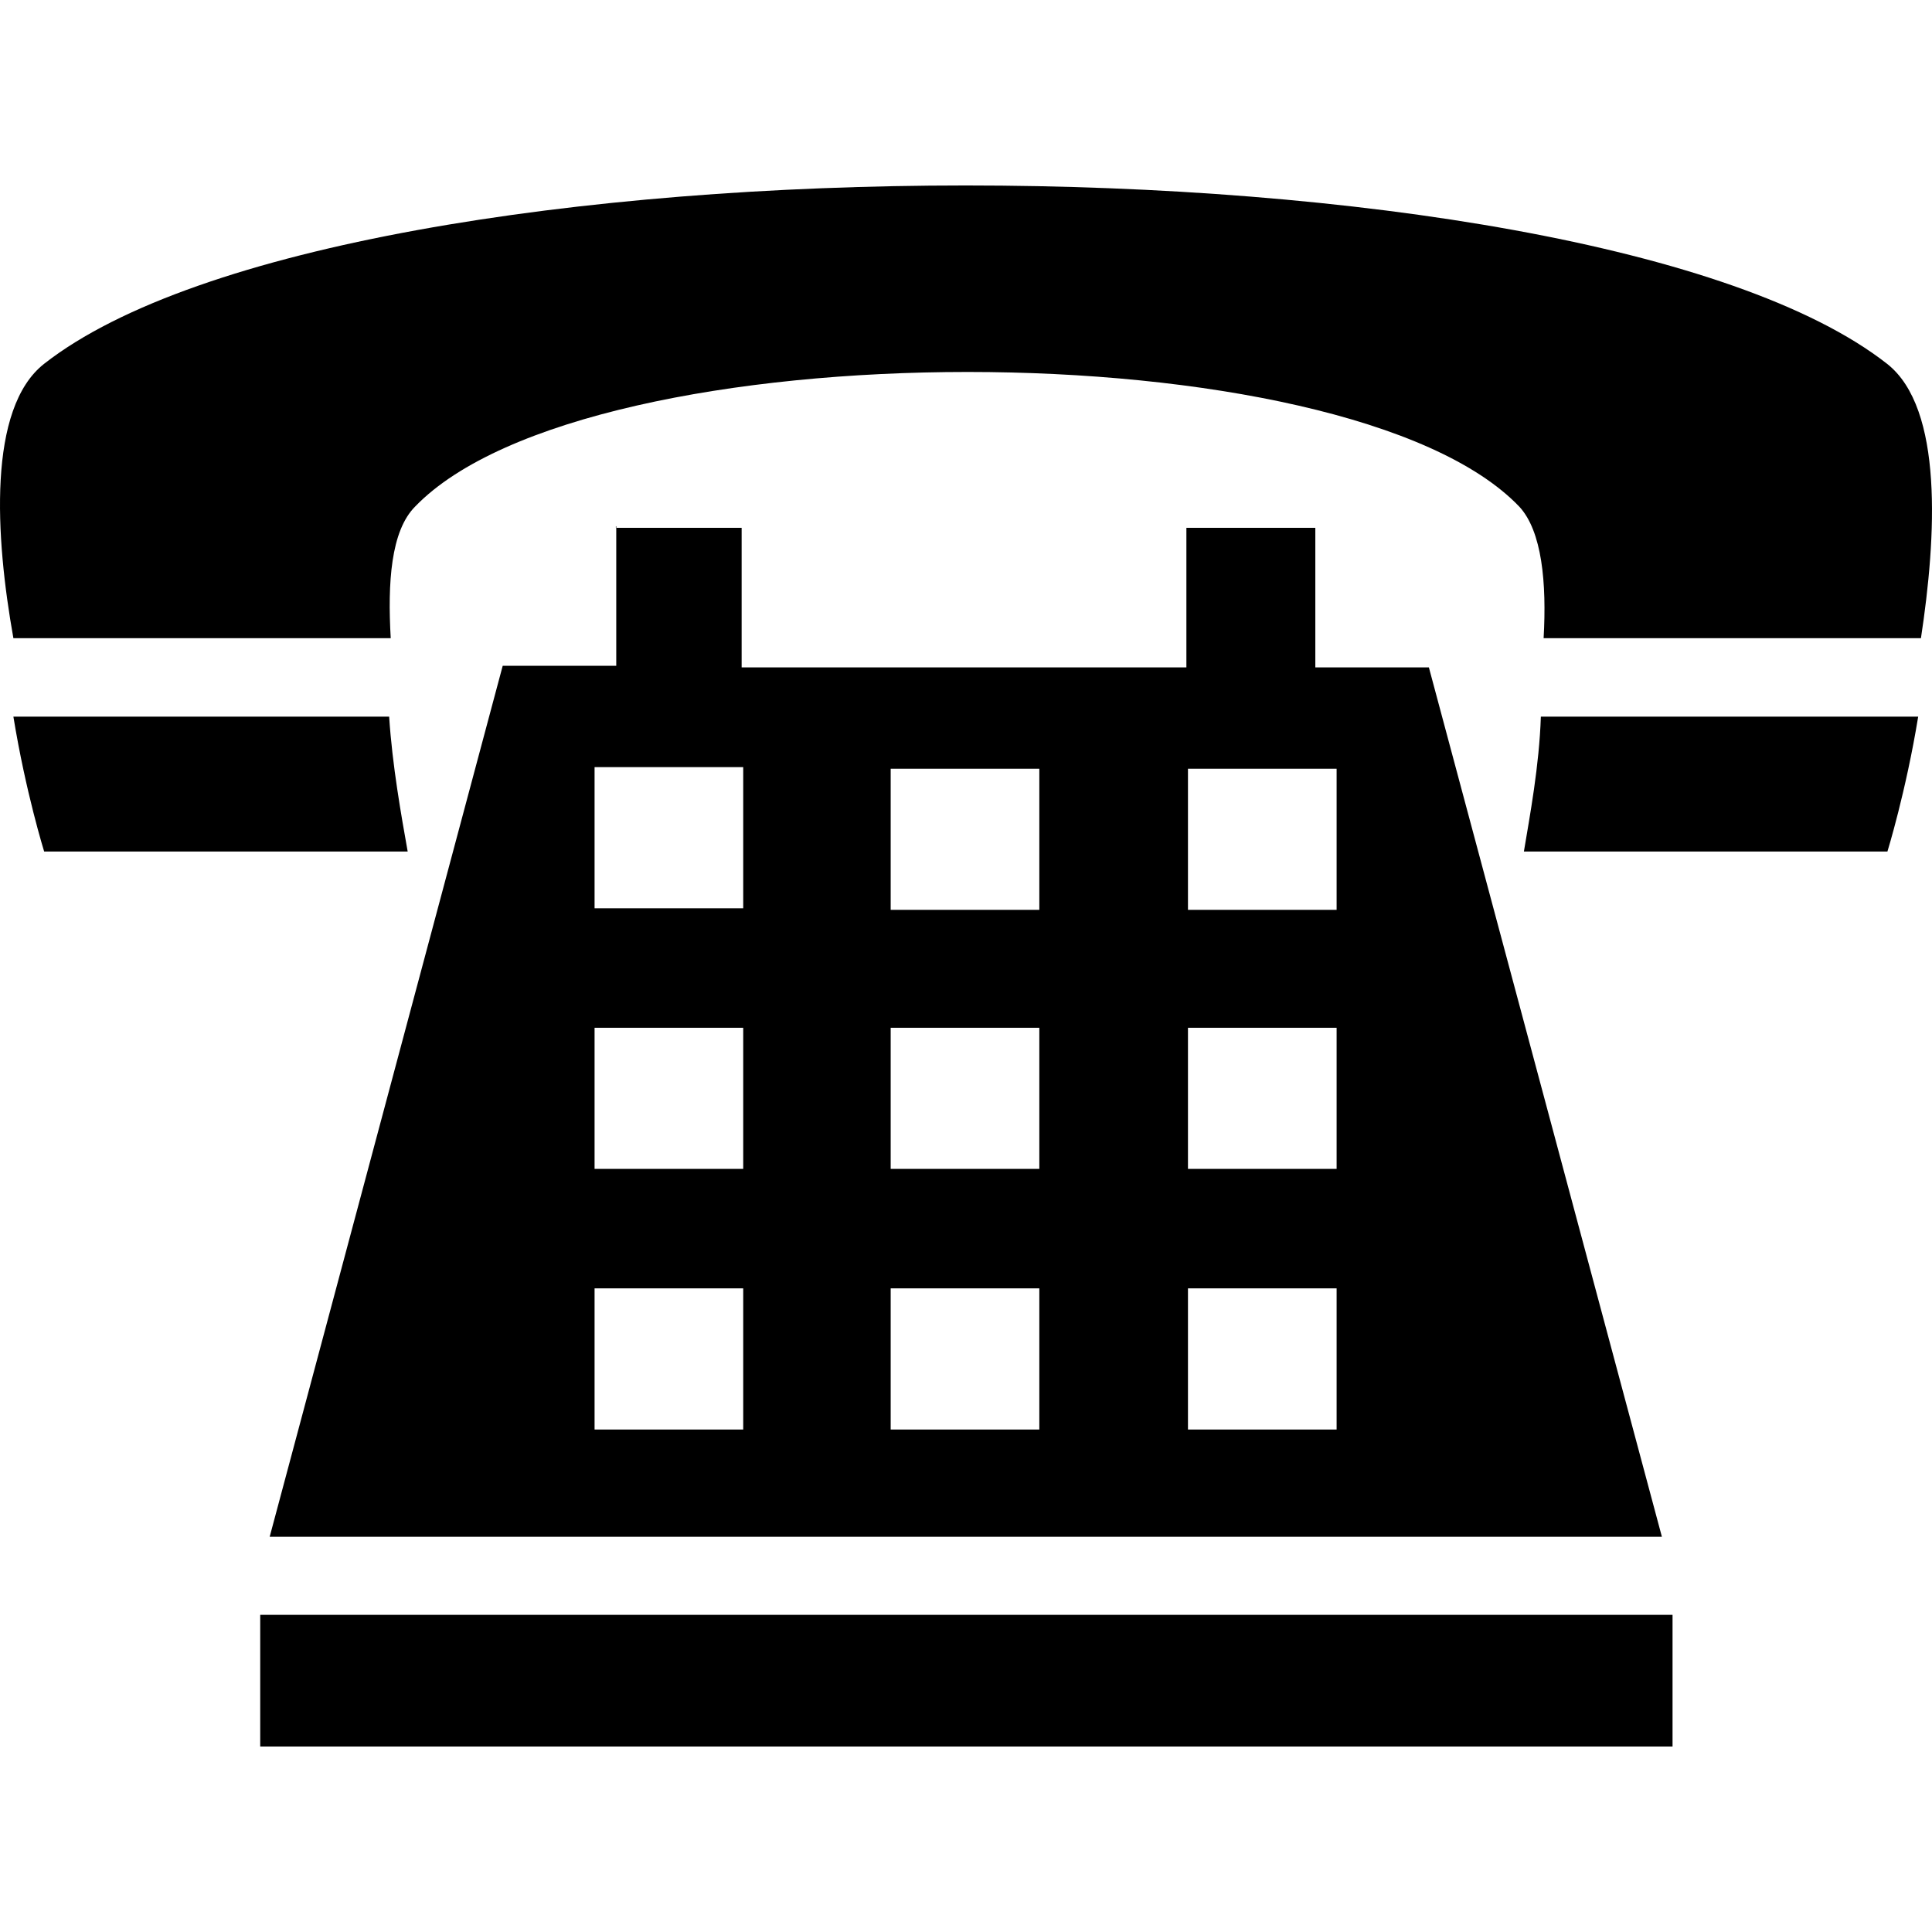
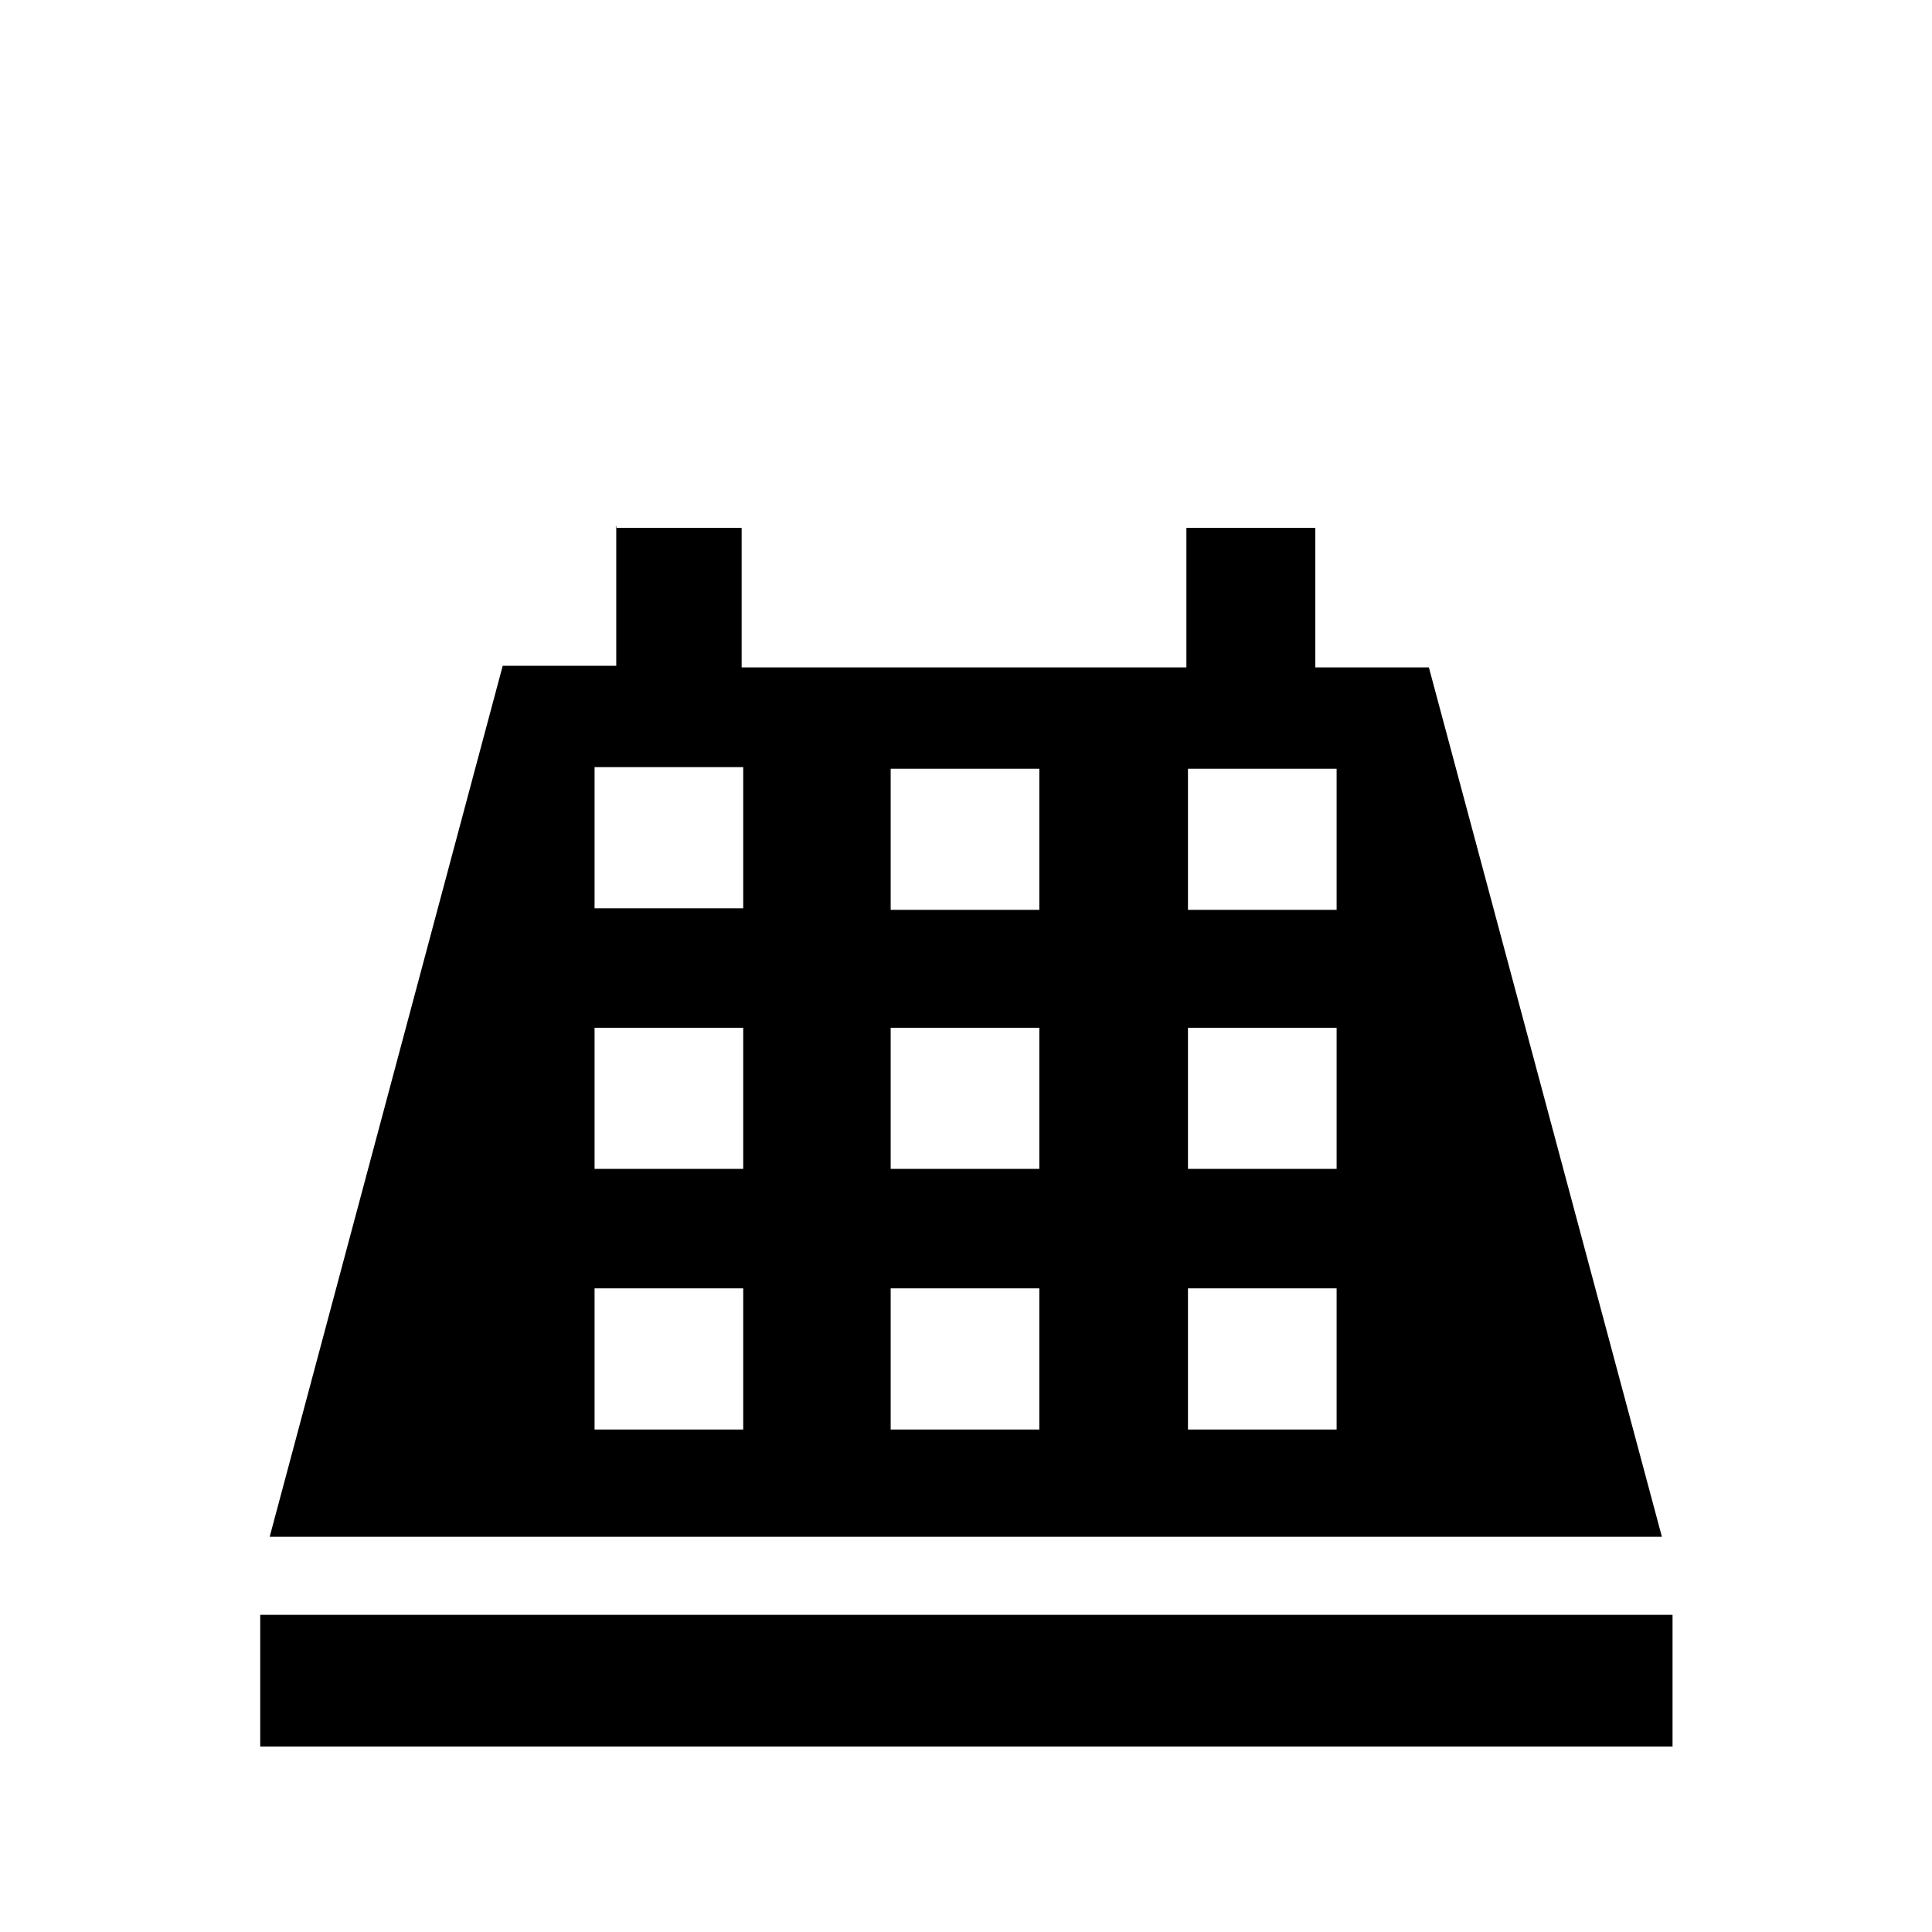
<svg xmlns="http://www.w3.org/2000/svg" fill="#000000" version="1.1" id="Capa_1" viewBox="0 0 490.003 490.003" xml:space="preserve">
  <g>
    <g>
      <g>
        <path d="M156.298,133.464v35.4h-28.8l-59.1,220.9h353.1l-59.1-220.5h-28.8v-35.4h-32.7v35.4h-112.8v-35.4h-31.9v-0.4H156.298z       M188.498,362.564h-37.7v-35.8h37.7V362.564z M188.498,296.464h-37.7v-35.8h37.7V296.464z M188.498,230.364h-37.7v-35.8h37.7      V230.364z M301.298,194.964h37.7v35.8h-37.7V194.964z M301.298,260.664h37.7v35.8h-37.7V260.664z M301.298,326.764h37.7v35.8      h-37.7V326.764z M225.898,194.964h37.7v35.8h-37.7L225.898,194.964z M225.898,260.664h37.7v35.8h-37.7L225.898,260.664z       M225.898,326.764h37.7v35.8h-37.7L225.898,326.764z" />
-         <path d="M386.498,215.964h92.2c0,0,4.7-15.2,7.8-34.2h-95.7C390.398,194.164,387.998,206.964,386.498,215.964z" />
-         <path d="M98.698,181.764h-95.3c3.1,19.1,7.8,34.2,7.8,34.2h92.2C101.798,206.964,99.498,194.164,98.698,181.764z" />
-         <path d="M478.598,92.264c-77-60.3-390.4-60.3-467.4,0c-14.4,11.3-12.4,43.9-7.8,69.6h95.7c-0.8-14,0-27.2,6.2-33.4      c43.9-45.5,236.4-45.5,280,0c5.8,6.2,7,19.4,6.2,33.4h95.7C491.098,136.264,492.998,103.564,478.598,92.264z" />
        <rect x="65.998" y="409.564" width="358.2" height="33.4" />
      </g>
    </g>
  </g>
</svg>